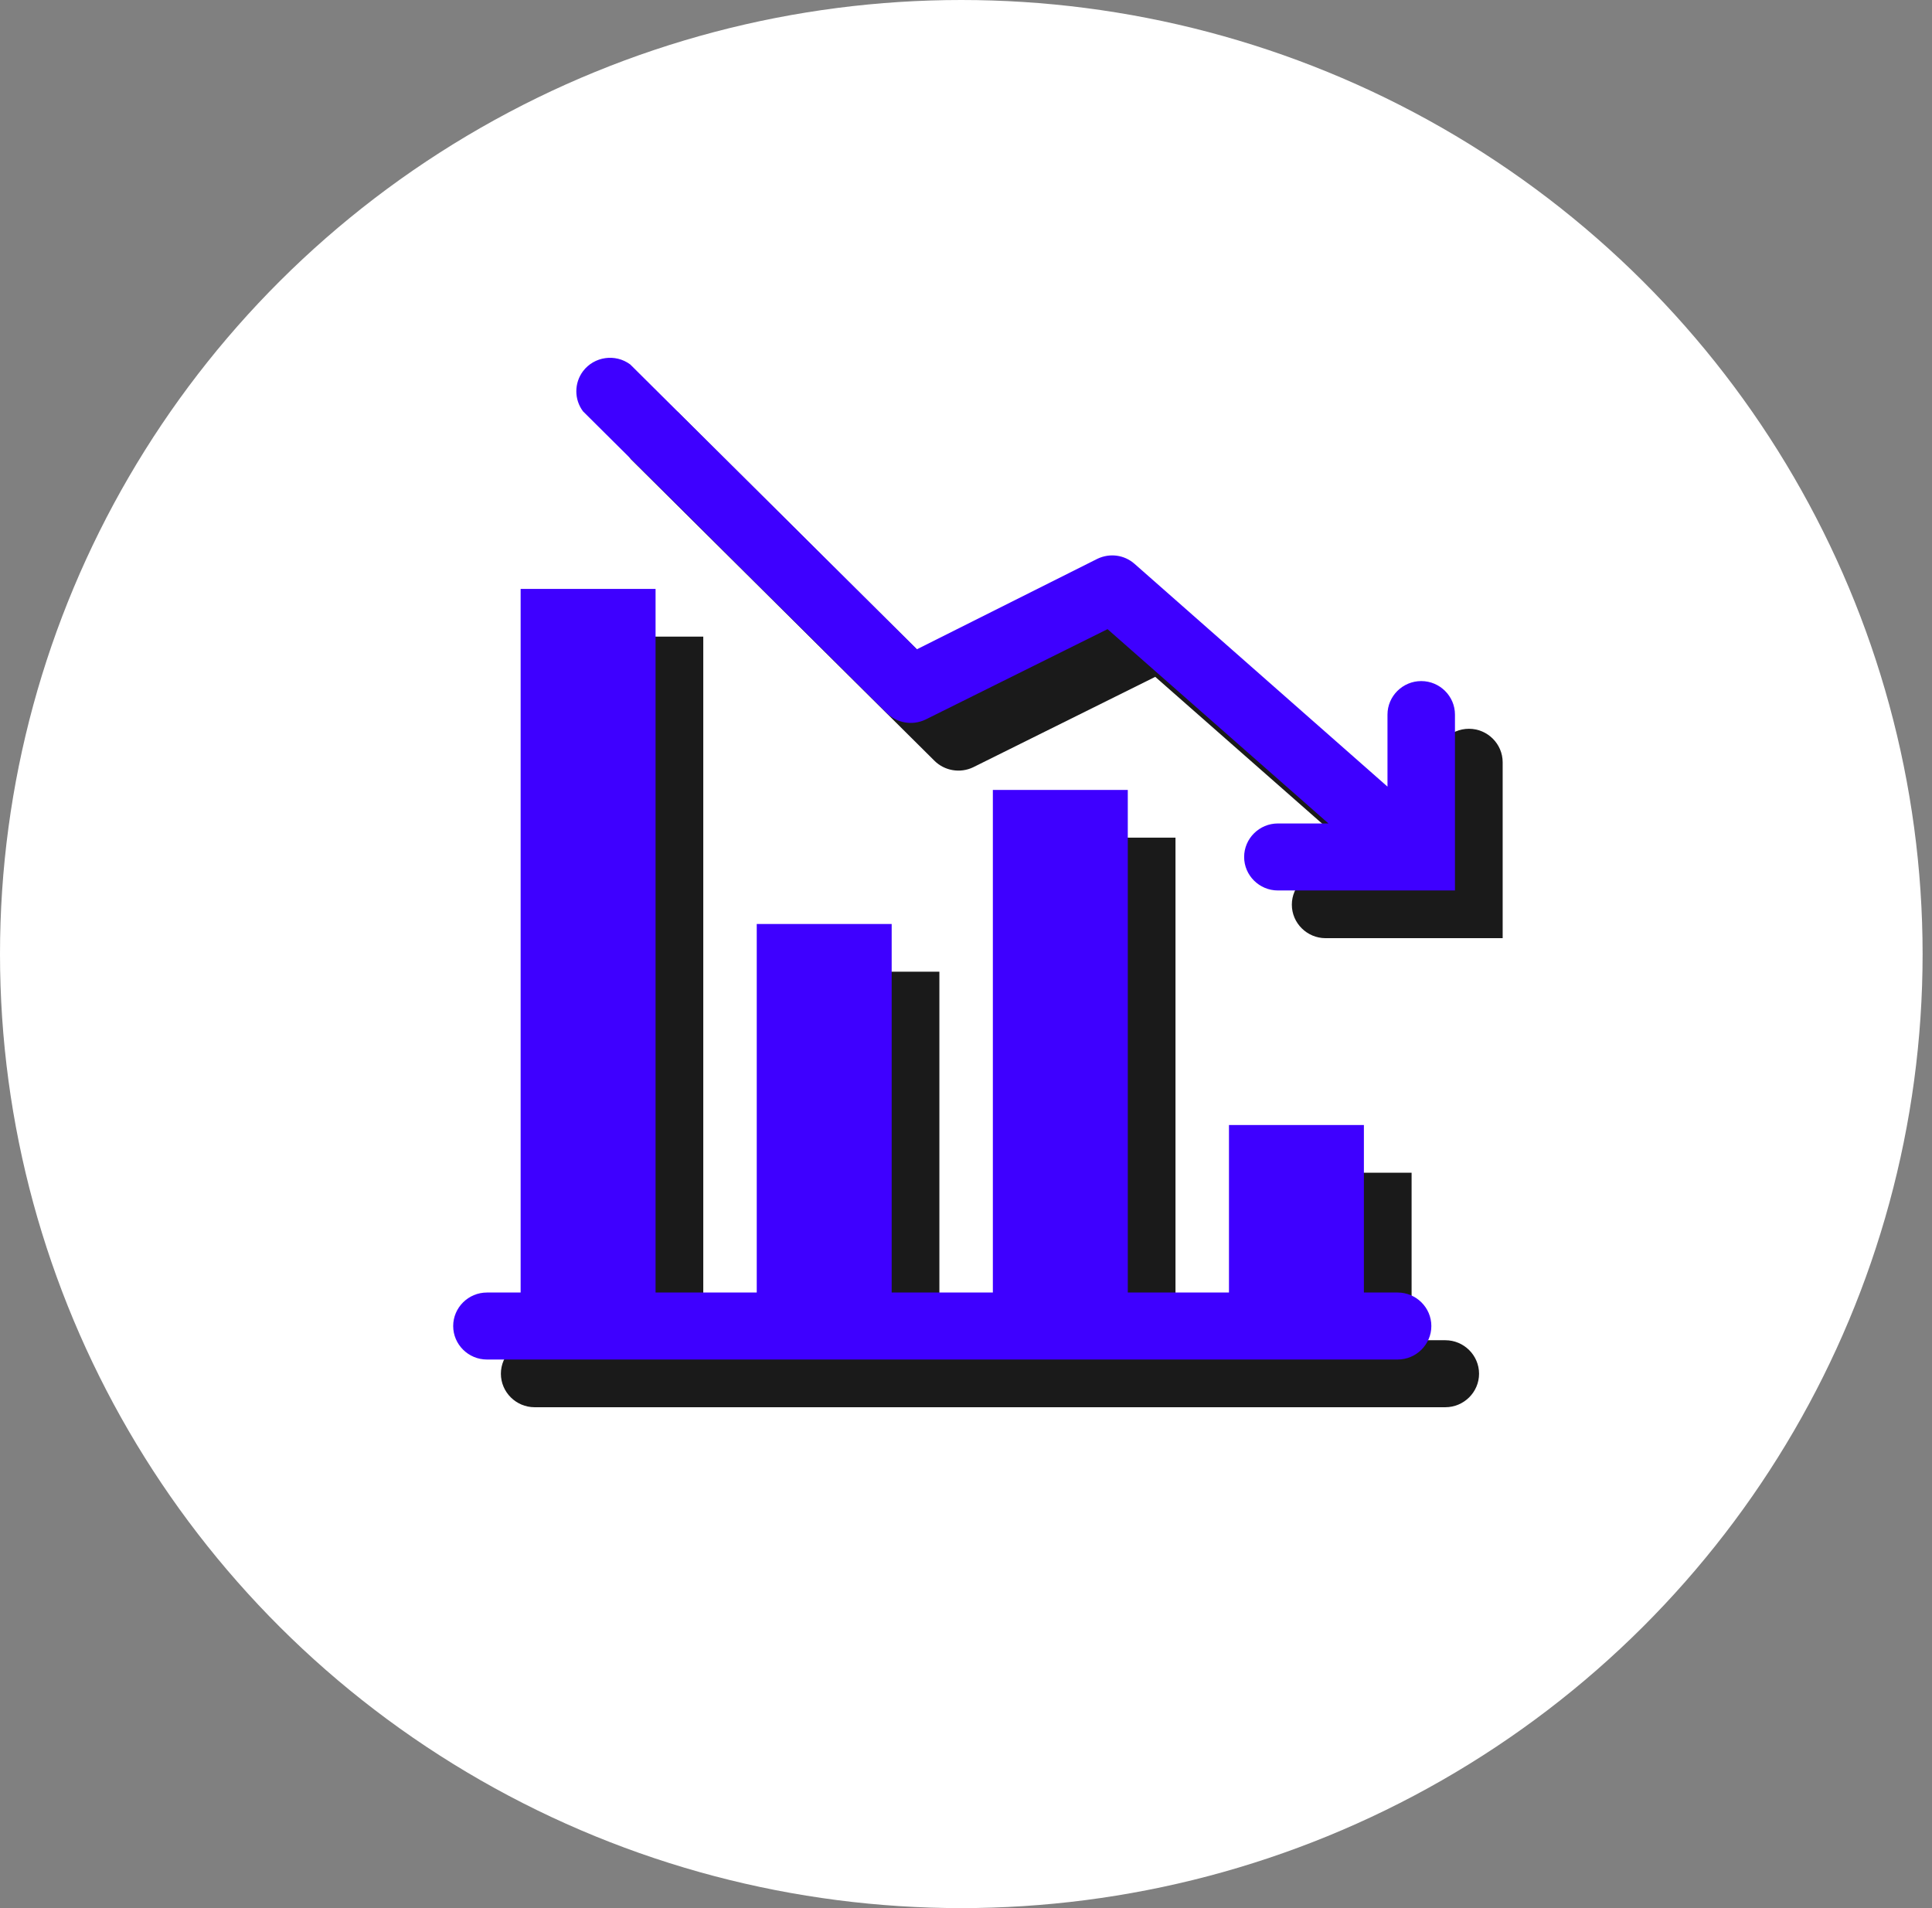
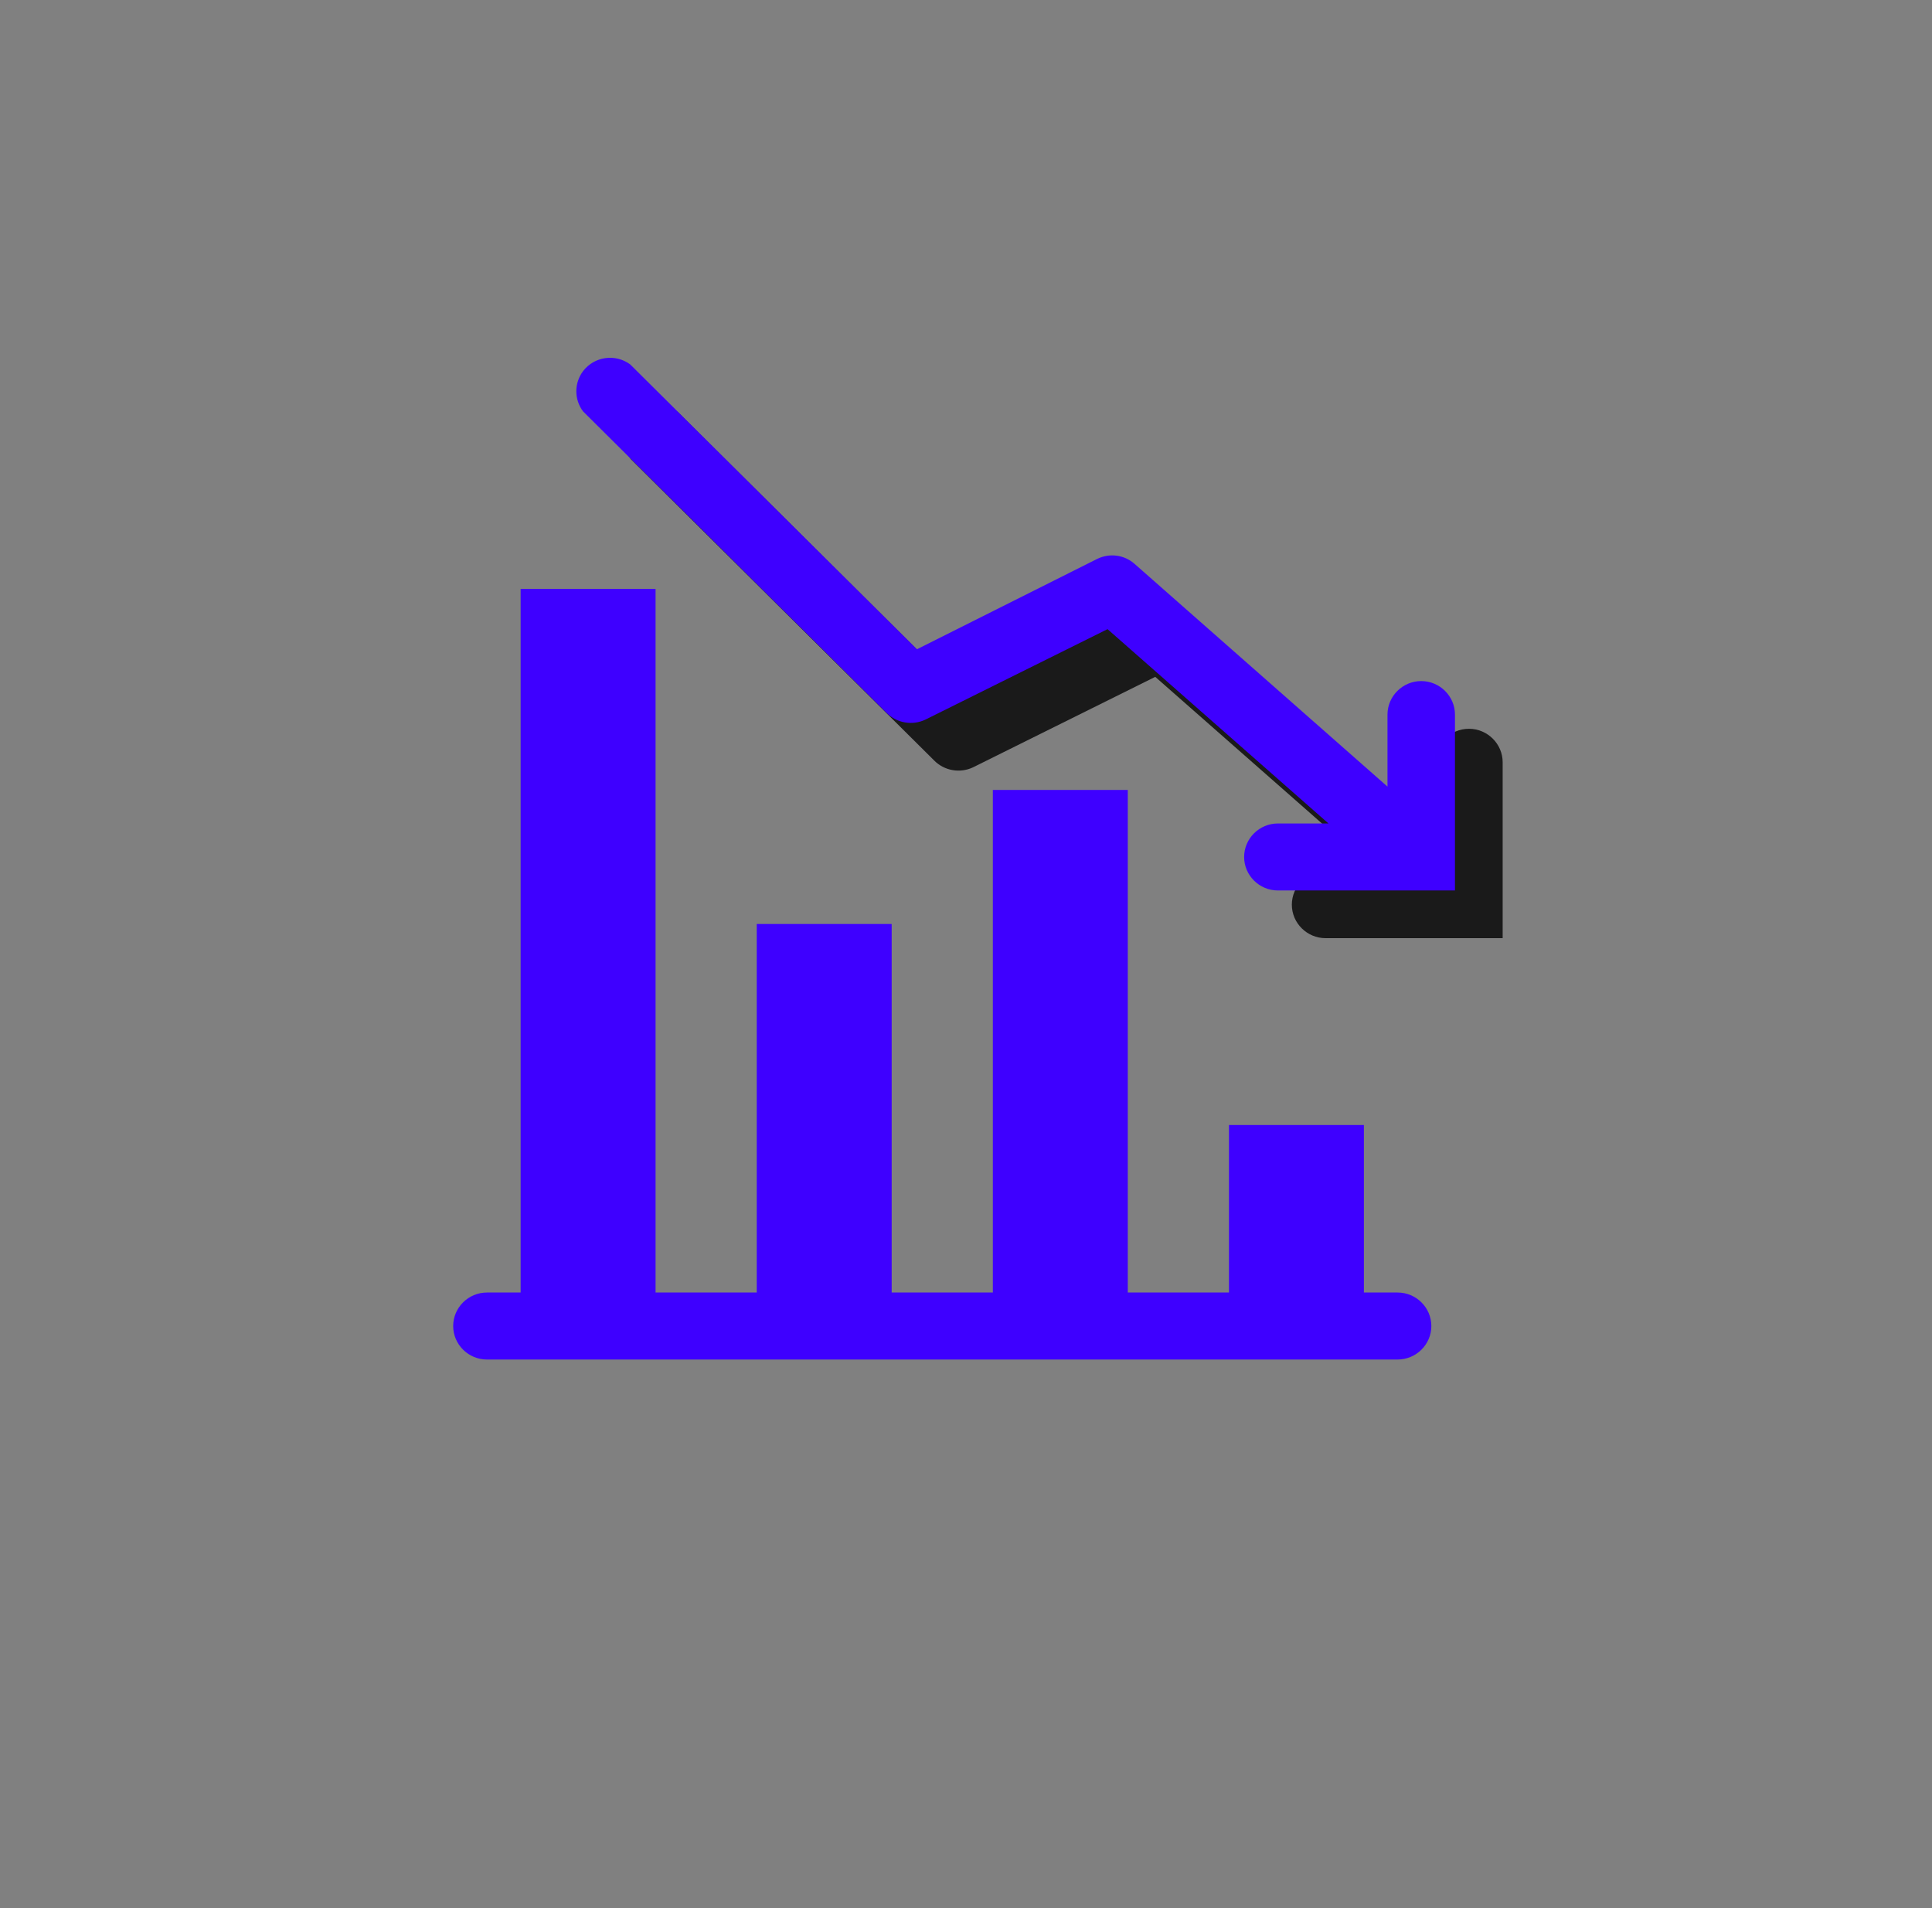
<svg xmlns="http://www.w3.org/2000/svg" width="81" height="80" viewBox="0 0 81 80" fill="none">
  <rect x="0" y="0" width="81" height="80" fill="#808080" stroke="none" />
-   <ellipse cx="40.303" cy="40" rx="40.303" ry="40" fill="white" />
  <g clip-path="url(#clip0_1612_1309)">
-     <path d="M60.596 56.191H59.182V49.167H53.525V56.191H49.283V35.12H43.626V56.191H39.384V40.739H33.727V56.191H29.485V26.692H23.828V56.191H22.414C21.636 56.191 21 56.823 21 57.595C21 58.368 21.636 59 22.414 59H60.596C61.374 59 62.01 58.368 62.01 57.595C62.01 56.823 61.374 56.191 60.596 56.191Z" fill="#1A1A1A" />
    <path d="M61.586 30.555C60.808 30.555 60.171 31.187 60.171 31.96V34.98L49.565 25.639C49.134 25.259 48.526 25.182 48.01 25.428L40.444 29.221L28.424 17.281C27.802 16.817 26.911 16.944 26.444 17.562C26.069 18.061 26.069 18.749 26.444 19.247L39.171 31.89C39.596 32.318 40.253 32.43 40.798 32.17L48.434 28.378L57.697 36.525H55.575C54.798 36.525 54.161 37.157 54.161 37.93C54.161 38.702 54.798 39.334 55.575 39.334H63V31.96C63 31.187 62.363 30.555 61.586 30.555V30.555Z" fill="#1A1A1A" />
  </g>
  <g clip-path="url(#clip1_1612_1309)">
    <path d="M58.596 54.191H57.182V47.167H51.525V54.191H47.283V33.12H41.626V54.191H37.384V38.739H31.727V54.191H27.485V24.692H21.828V54.191H20.414C19.636 54.191 19 54.823 19 55.595C19 56.368 19.636 57 20.414 57H58.596C59.374 57 60.01 56.368 60.01 55.595C60.01 54.823 59.374 54.191 58.596 54.191Z" fill="#3E00FF" />
    <path d="M59.586 28.555C58.808 28.555 58.171 29.187 58.171 29.96V32.98L47.565 23.639C47.134 23.259 46.526 23.182 46.01 23.428L38.444 27.221L26.424 15.281C25.802 14.817 24.911 14.944 24.444 15.562C24.069 16.061 24.069 16.749 24.444 17.247L37.171 29.89C37.596 30.318 38.253 30.43 38.798 30.171L46.434 26.378L55.697 34.525H53.575C52.798 34.525 52.161 35.157 52.161 35.93C52.161 36.702 52.798 37.334 53.575 37.334H61V29.96C61 29.187 60.363 28.555 59.586 28.555V28.555Z" fill="#3E00FF" />
  </g>
  <defs>
    <clipPath id="clip0_1612_1309">
      <rect width="42" height="42" fill="white" transform="translate(21 17)" />
    </clipPath>
    <clipPath id="clip1_1612_1309">
      <rect width="42" height="42" fill="white" transform="translate(19 15)" />
    </clipPath>
  </defs>
</svg>